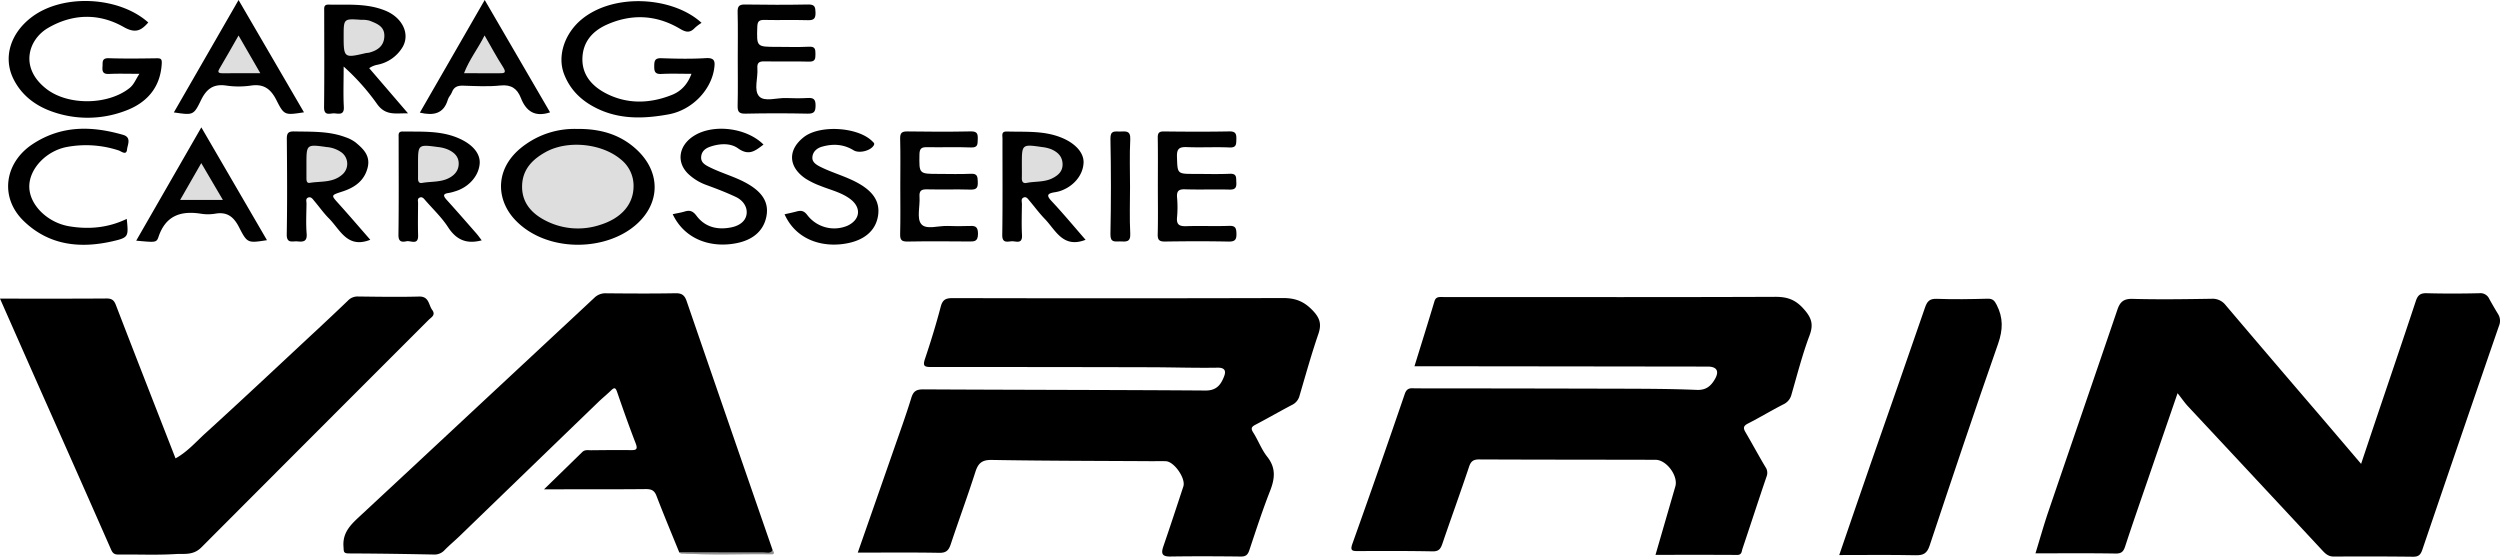
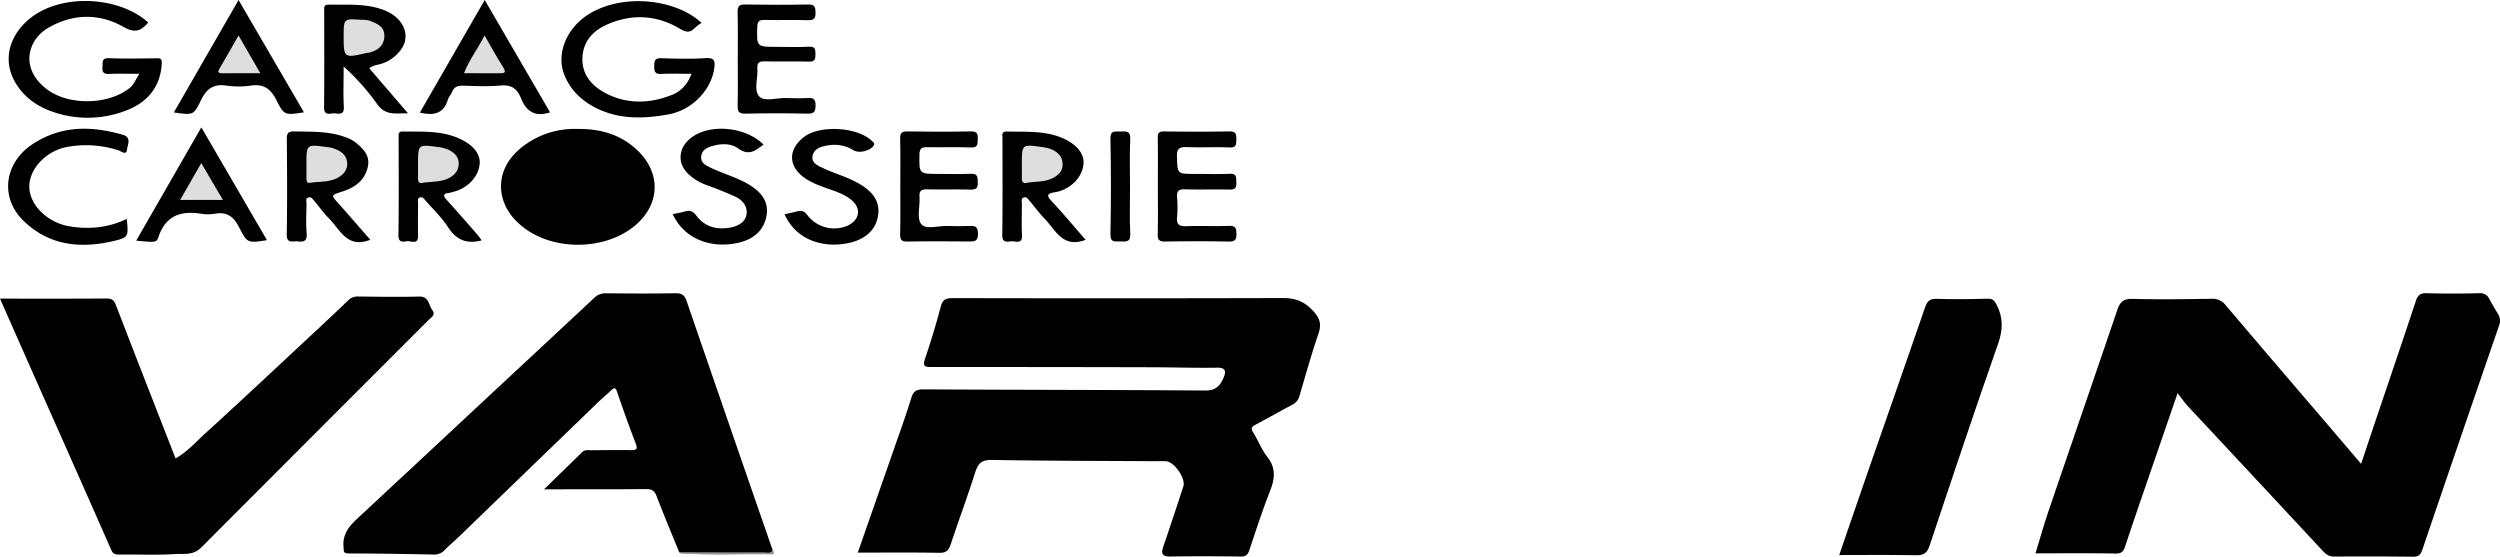
<svg xmlns="http://www.w3.org/2000/svg" id="Calque_1" data-name="Calque 1" viewBox="0 0 1205.04 268.354">
  <defs>
    <style>.cls-1{fill:#010101;}.cls-2{fill:#929292;}.cls-3{fill:#dedede;}</style>
  </defs>
  <path d="M438.219,288.901c5.893-16.859,11.641-33.258,17.353-49.67,2.882-8.28,5.879-16.528,8.453-24.905,1.009-3.285,2.487-4.133,5.88-4.114,45.321.256,90.643.234,135.964.56,5.375.039,7.44-2.934,8.954-6.875.9-2.345.562-4.201-3.138-4.138-10.817.182-21.641-.184-32.463-.211q-52.736-.131-105.473-.105c-3.286.005-4.337-.341-3.125-3.938,2.799-8.306,5.372-16.705,7.6-25.18.921-3.503,2.568-4.109,5.891-4.101q79.479.189,158.959-.029c5.95-.026,10.087,1.5,14.271,5.817,3.6,3.714,4.556,6.668,2.887,11.522-3.388,9.857-6.177,19.923-9.12,29.929a6.783,6.783,0,0,1-3.741,4.323c-5.872,3.091-11.624,6.408-17.499,9.491-1.927,1.011-2.277,1.783-1.021,3.757,2.404,3.778,3.971,8.159,6.719,11.632,4.266,5.391,3.736,10.506,1.411,16.436-3.679,9.383-6.805,18.988-9.989,28.557-.737,2.215-1.646,3.161-4.117,3.131-11.329-.137-22.662-.182-33.99-.01-4.289.065-4.464-1.697-3.306-5.057,3.288-9.542,6.426-19.135,9.581-28.721,1.256-3.818-4.393-11.978-8.412-12.153-2.328-.101-4.665-.007-6.997-.02-25.644-.152-51.291-.155-76.93-.599-4.779-.083-6.572,1.607-7.924,5.826-3.74,11.672-7.991,23.179-11.859,34.811-.959,2.884-2.154,4.193-5.512,4.132C464.568,288.76,451.602,288.901,438.219,288.901Z" transform="translate(-24.762 -22.531)" />
-   <path d="M706.56,199.067c3.33-10.771,6.543-20.998,9.618-31.266.569-1.9,1.681-2.13,3.325-2.106,4.33.064,8.662.021,12.992.021,49.306.003,98.612.094,147.917-.107,5.718-.023,9.669,1.257,13.685,5.747,3.807,4.256,4.951,7.39,2.891,12.876-3.483,9.274-5.941,18.938-8.705,28.474a7.016,7.016,0,0,1-3.889,4.719c-5.76,2.945-11.307,6.306-17.07,9.244-2.216,1.13-2.399,2.153-1.232,4.145,3.263,5.57,6.313,11.266,9.624,16.806a4.824,4.824,0,0,1,.567,4.585c-3.953,11.587-7.712,23.24-11.626,34.841-.408,1.209-.234,2.994-2.57,2.977-12.95-.095-25.9-.045-39.343-.045,3.307-11.413,6.431-22.199,9.559-32.985,1.464-5.048-4.227-12.82-9.558-12.834-28.317-.074-56.635-.048-84.952-.176-2.771-.012-4.005.79-4.914,3.511-4.137,12.387-8.627,24.656-12.836,37.02-.844,2.481-1.695,3.842-4.746,3.781-11.989-.236-23.985-.195-35.978-.137-2.783.014-3.861-.209-2.671-3.542q12.858-36.003,25.231-72.178c1.15-3.379,3.248-2.711,5.411-2.71q48.472.031,96.944.153c12.808.043,25.626.044,38.417.585,4.487.19,6.798-1.882,8.699-5.137,2.269-3.885.974-6.095-3.425-6.101q-67.712-.09-135.425-.163C710.699,199.065,708.898,199.067,706.56,199.067Z" transform="translate(-24.762 -22.531)" />
  <path d="M1074.388,212.055c-5.155,14.983-9.777,28.394-14.382,41.811-3.649,10.633-7.366,21.245-10.85,31.932-.828,2.54-1.74,3.6-4.684,3.548-12.647-.222-25.299-.095-38.582-.095,2.172-7.071,4.012-13.661,6.215-20.129,11.057-32.463,22.242-64.882,33.285-97.35,1.258-3.699,3-5.293,7.295-5.177,12.651.342,25.32.148,37.979-.047a7.928,7.928,0,0,1,6.853,3.019q22.561,26.587,45.284,53.036c6.463,7.563,12.907,15.141,20.05,23.522,2.568-7.668,4.876-14.603,7.212-21.528,6.4-18.972,12.871-37.921,19.153-56.932.933-2.824,2.17-3.883,5.228-3.8,8.49.229,16.993.201,25.485.002a4.609,4.609,0,0,1,4.686,2.72q2.053,3.7,4.25,7.319a6.074,6.074,0,0,1,.464,5.634q-18.608,53.963-36.979,108.006c-.847,2.496-1.909,3.369-4.527,3.336q-18.988-.233-37.98-.078c-2.513.025-3.926-1.087-5.455-2.729q-32.462-34.869-64.978-69.687C1077.833,216.698,1076.519,214.761,1074.388,212.055Z" transform="translate(-24.762 -22.531)" />
  <path d="M352.14,288.697c-3.673-9.049-7.459-18.056-10.95-27.175-1.039-2.713-2.571-3.266-5.231-3.24-14.153.139-28.308.089-42.462.103-1.598.002-3.196 0-6.498 0,6.873-6.695,12.66-12.319,18.429-17.962,1.251-1.224,2.798-.854,4.254-.867,6.327-.059,12.656-.136,18.983-.057,2.466.031,3.718-.123,2.531-3.196-3.159-8.177-6.093-16.443-8.94-24.735-.71-2.068-1.247-2.508-2.907-.891-2.019,1.967-4.223,3.743-6.251,5.701q-33.394,32.244-66.762,64.514c-2.387,2.306-4.96,4.424-7.278,6.795a6.567,6.567,0,0,1-5.262,2.135c-13.636-.269-27.274-.48-40.912-.529-2.782-.01-2.378-1.115-2.549-3.267-.566-7.141,3.992-11.069,8.48-15.239q25.938-24.099,51.82-48.258,30.289-28.195,60.559-56.41a7.582,7.582,0,0,1,5.735-2.214c11.156.106,22.316.182,33.468-.027,3.074-.058,4.383,1.028,5.332,3.786q20.661,60.06,41.47,120.07c.045,1.421-.946,1.548-1.986,1.547-14.077-.019-28.155.101-42.232-.077C352.698,289.2,352.42,288.876,352.14,288.697Z" transform="translate(-24.762 -22.531)" />
  <path d="M24.762,166.474c17.625,0,34.438.061,51.249-.065,2.553-.019,3.67.702,4.606,3.135,9.455,24.577,19.068,49.094,28.756,73.934,5.693-3.137,9.817-7.946,14.377-12.092,17.6-16.002,34.927-32.304,52.34-48.51,5.481-5.101,10.948-10.217,16.344-15.407a6.346,6.346,0,0,1,4.832-2.023c9.83.119,19.668.288,29.492.025,4.883-.131,4.541,4.019,6.335,6.455,1.831,2.488-.478,3.554-1.778,4.853Q176.527,231.548,121.814,286.39c-3.919,3.954-8.329,2.947-12.473,3.206-9.13.57-18.32.115-27.484.236-1.999.026-2.796-.669-3.582-2.455q-16.719-37.99-33.615-75.902C38.094,196.664,31.555,181.841,24.762,166.474Z" transform="translate(-24.762 -22.531)" />
  <path d="M911.3,290.07c5.309-15.427,10.371-30.269,15.522-45.079,8.586-24.683,17.292-49.325,25.768-74.046,1.061-3.095,2.161-4.51,5.751-4.373,8.149.311,16.324.153,24.482-.058,2.448-.063,3.3.899,4.36,2.954,3.208,6.221,3.055,12.013.709,18.71-11.329,32.344-22.203,64.849-33.028,97.367-1.235,3.71-2.966,4.701-6.708,4.621C936.183,289.909,924.2,290.07,911.3,290.07Z" transform="translate(-24.762 -22.531)" />
  <path d="M302.803,84.68c11.489-.156,21.036,2.726,28.832,9.958,12.633,11.72,11.26,28.055-2.769,38.167-15.635,11.269-42.209,10.527-56.118-4.626-9.198-10.02-9.713-25.735,5.633-36.234A40.691,40.691,0,0,1,302.803,84.68Z" transform="translate(-24.762 -22.531)" />
  <path d="M91.956,58.112c-5.38,0-9.989-.164-14.579.061-2.788.137-3.422-.96-3.211-3.459.178-2.113-.523-4.243,3.079-4.121,7.647.258,15.31.147,22.965.034,2.125-.031,2.65.308,2.509,2.691-.698,11.791-7.584,19.042-17.836,22.736a51.055,51.055,0,0,1-35.497.084c-7.93-2.892-14.331-7.93-18.095-15.457-5.24-10.48-1.457-22.297,8.957-30.056,15.027-11.196,41.867-9.851,55.983,2.746-3.361,3.817-6.102,5.45-11.855,2.179-11.756-6.684-24.448-6.528-36.42.434C38.366,41.56,34.066,55.179,47.061,65.328c10.541,8.232,29.78,7.856,40.101-.319C89.386,63.247,90.14,60.857,91.956,58.112Z" transform="translate(-24.762 -22.531)" />
  <path d="M362.924,33.549a21.729,21.729,0,0,0-3.185,2.376c-2.332,2.493-4.18,2.286-7.226.475-11.264-6.697-23.207-7.352-35.226-2.001-7.005,3.118-11.634,8.406-11.794,16.403-.162,8.119,4.957,13.449,11.444,16.78,10.299,5.288,21.255,4.911,31.863.624,4.136-1.671,7.363-4.929,9.258-10.094-5.066,0-9.797-.187-14.504.066-3.088.166-3.463-1.206-3.442-3.791.021-2.543.308-3.899,3.438-3.793,7.151.243,14.334.393,21.466-.041,4.396-.267,4.454,1.733,4.006,4.935-1.444,10.334-10.543,20.092-22.069,22.182-11.315,2.052-22.767,2.542-33.666-2.506-7.657-3.547-13.536-8.876-16.625-16.903-3.436-8.93.382-19.756,8.502-26.434C320.828,18.945,349.286,20.985,362.924,33.549Z" transform="translate(-24.762 -22.531)" />
  <path d="M203.248,138.103c-11.098,4.397-14.51-4.864-19.937-10.302-2.568-2.573-4.678-5.601-7.041-8.384-.728-.857-1.428-2.1-2.788-1.715-1.561.442-.968,1.919-.98,2.978-.055,4.829-.322,9.684.071,14.481.315,3.845-1.663,4.007-4.406,3.729-2.316-.235-5.273,1.274-5.19-3.459.27-15.317.174-30.643.035-45.963-.026-2.847.792-3.646,3.602-3.584,8.299.183,16.645-.223,24.609,2.76a16.993,16.993,0,0,1,4.847,2.475c3.785,3.109,7.32,6.451,5.911,12.174-1.563,6.347-6.208,9.578-11.907,11.463-5.928,1.961-5.911,1.702-1.918,6.135C193.24,126.535,198.179,132.309,203.248,138.103Z" transform="translate(-24.762 -22.531)" />
  <path d="M548.029,138.121c-10.952,4.251-14.403-4.647-19.687-10.104-2.651-2.737-4.92-5.842-7.387-8.76-.732-.865-1.467-2.1-2.814-1.514-1.37.595-.788,2.04-.799,3.123-.052,4.995-.228,10.003.037,14.985.246,4.639-3.038,2.802-5.068,2.98-2.13.187-4.507.932-4.446-3.092.235-15.484.087-30.974.108-46.461.002-1.522-.677-3.444,2.167-3.359,8.934.267,17.952-.519,26.531,3.067,6.491,2.713,10.572,7.227,10.385,11.974-.242,6.13-5.033,11.748-11.802,13.799a21.217,21.217,0,0,1-2.43.497c-3.339.596-3.666,1.57-1.179,4.218C537.286,125.484,542.555,131.844,548.029,138.121Z" transform="translate(-24.762 -22.531)" />
  <path d="M256.957,138.379c-7.327,1.949-12.268-.244-16.223-6.347-3.031-4.676-7.191-8.626-10.893-12.861-.726-.831-1.491-2.013-2.868-1.365-1.145.539-.684,1.743-.691,2.669-.037,5.153-.133,10.309.015,15.458.145,5.03-3.564,2.449-5.61,2.893-2.252.489-3.914.297-3.868-3.103.214-15.622.097-31.249.09-46.875-.001-1.477-.356-2.974,2.059-2.932,8.925.156,17.905-.499,26.459,3.079,6.863,2.87,10.865,7.348,10.554,12.282-.381,6.044-5.359,11.644-12.032,13.529a20.404,20.404,0,0,1-2.871.736c-3.078.398-2.615,1.551-.952,3.389,4.785,5.288,9.473,10.666,14.172,16.031C255.228,136.024,256.037,137.189,256.957,138.379Z" transform="translate(-24.762 -22.531)" />
  <path d="M190.41,54.607c0,7.56-.241,13.513.084,19.434.219,3.983-2.268,3.328-4.446,3.14-2.054-.178-5.137,1.585-5.082-3.007.186-15.475.074-30.954.066-46.431-.001-1.512-.263-3.032,2.11-2.988,9.27.171,18.638-.738,27.533,2.978,8.031,3.355,11.83,11.102,8.161,17.459a18.158,18.158,0,0,1-12.195,8.562,10.309,10.309,0,0,0-3.918,1.635c6.054,7.045,12.07,14.046,18.703,21.766-5.879-.1-10.74,1.292-14.852-4.413A108.309,108.309,0,0,0,190.41,54.607Z" transform="translate(-24.762 -22.531)" />
  <path class="cls-1" d="M582.866,112.465c0-7.82.081-15.641-.049-23.458-.039-2.337.555-3.148,3.024-3.117,10.485.132,20.975.176,31.458-.018,3.143-.058,3.482,1.291,3.404,3.845-.072,2.364.049,4.044-3.319,3.896-6.811-.298-13.653.104-20.467-.166-3.582-.142-4.962.637-4.838,4.582.261,8.324.021,8.331,8.492,8.331,5.659 0,11.327.187,16.975-.067,3.528-.158,3.009,1.948,3.143,4.139.151,2.491-.493,3.558-3.27,3.486-7.153-.186-14.319.103-21.468-.137-3.192-.107-4.059.977-3.821,3.982a53.228,53.228,0,0,1-.01,9.473c-.374,3.714,1.228,4.426,4.559,4.313,6.817-.232,13.653.105,20.468-.148,3.002-.112,3.518.944,3.598,3.652.09,3.037-.71,3.983-3.86,3.918-10.149-.21-20.307-.171-30.458-.017-2.753.042-3.706-.631-3.629-3.53C583.001,127.775,582.866,120.118,582.866,112.465Z" transform="translate(-24.762 -22.531)" />
  <path class="cls-1" d="M458.719,112.409c0-7.653.133-15.31-.069-22.958-.075-2.864.795-3.613,3.598-3.569,10.151.161,20.309.196,30.459-.015,3.166-.066,3.439,1.277,3.345,3.811-.086,2.324.13,4.07-3.264,3.932-6.979-.284-13.98.001-20.969-.13-2.573-.048-3.815.332-3.865,3.434-.15,9.449-.308,9.447,9.297,9.447,5.16,0,10.33.188,15.477-.068,3.269-.163,3.244,1.509,3.343,3.94.111,2.747-.566,3.781-3.521,3.692-6.985-.212-13.983.048-20.97-.125-2.802-.069-3.802.728-3.596,3.623.318,4.463-1.425,10.284.795,13.069,2.359,2.958,8.427.741,12.867.957,3.321.162,6.659.11,9.985.007,2.677-.082,4.553-.212,4.542,3.724-.011,3.869-1.775,3.771-4.497,3.747-9.82-.088-19.643-.14-29.461.032-2.842.05-3.639-.76-3.566-3.591C458.849,127.719,458.719,120.062,458.719,112.409Z" transform="translate(-24.762 -22.531)" />
  <path class="cls-1" d="M380.375,50.823c0-7.491.127-14.986-.064-22.472-.072-2.833.738-3.691,3.603-3.645,10.157.164,20.32.183,30.476-.007,3.123-.058,3.406,1.285,3.463,3.849.061,2.774-.669,3.795-3.602,3.711-6.989-.2-13.99.037-20.982-.118-2.552-.057-3.396.627-3.482,3.304-.309,9.681-.423,9.677,9.45,9.677,5.163,0,10.336.198,15.485-.075,3.049-.162,3.09,1.34,3.097,3.587.007,2.289-.152,3.698-3.143,3.606-7.155-.221-14.323.038-21.481-.127-2.649-.061-3.566.796-3.364,3.399.357,4.606-1.866,10.531.87,13.478,2.545,2.741,8.5.642,12.95.803,3.493.127,7.003.18,10.489-.024,2.751-.161,3.747.621,3.737,3.562-.01,2.957-.633,4.053-3.853,3.984q-14.982-.325-29.975.004c-3.297.076-3.808-1.137-3.736-4.023C380.498,65.809,380.374,58.315,380.375,50.823Z" transform="translate(-24.762 -22.531)" />
  <path d="M85.861,128.039c.85,8.477.967,8.986-6.704,10.751-15.749,3.622-30.732,2.096-42.961-9.73-11.713-11.326-9.342-28.159,4.43-37.15C54.471,82.87,69.013,83.194,84.067,87.525c4.237,1.219,2.153,4.804,1.935,7.031-.304,3.111-2.797.884-4.084.467a50.531,50.531,0,0,0-24.572-1.715c-10.059,1.728-18.526,10.427-18.466,19.212.061,8.856,8.876,17.35,19.256,19.084C67.754,133.21,76.966,132.319,85.861,128.039Z" transform="translate(-24.762 -22.531)" />
  <path class="cls-1" d="M402.933,125.82c1.944-.447,3.855-.822,5.728-1.334,2.215-.607,3.643-.447,5.303,1.802a16.325,16.325,0,0,0,19.273,5.049c6.201-2.875,6.863-8.739,1.356-12.873-4.308-3.235-9.591-4.386-14.475-6.375a37.245,37.245,0,0,1-7.095-3.487c-8.309-5.654-8.667-13.798-.835-19.961,7.749-6.097,26.266-4.92,33.118,2.067.606.618,1.208.952.568,1.976-1.61,2.578-7.041,3.901-9.669,2.283-4.823-2.969-9.964-3.242-15.29-1.71-2.661.765-4.52,2.68-4.579,5.278-.05,2.216,1.908,3.442,4.047,4.501,6.222,3.08,13.036,4.756,19.034,8.361,5.678,3.412,9.582,7.94,8.616,14.846-1.045,7.468-6.567,11.532-13.237,13.193C423.149,142.334,408.945,139.214,402.933,125.82Z" transform="translate(-24.762 -22.531)" />
  <path d="M349.013,125.771c2.232-.485,4.036-.753,5.76-1.281,2.496-.764,3.981-.269,5.722,2.058,4.227,5.648,10.412,6.943,17.019,5.52,3.507-.755,6.883-2.871,7.161-6.761.247-3.447-2.079-6.366-5.232-7.848-4.63-2.175-9.428-4.02-14.239-5.773a25.134,25.134,0,0,1-8.441-5.095c-6.227-5.723-4.938-14.043,2.673-18.705,9.409-5.763,25.266-3.759,33.348,4.33-3.784,2.817-6.898,5.699-12.277,1.818-3.676-2.652-8.876-2.368-13.514-.76-2.407.834-4.106,2.331-4.265,4.947-.155,2.551,1.711,3.694,3.735,4.727,6.343,3.237,13.368,4.915,19.489,8.667,5.82,3.568,9.688,8.273,8.177,15.465-1.548,7.365-7.179,11.138-13.918,12.57C367.913,142.261,354.907,138.245,349.013,125.771Z" transform="translate(-24.762 -22.531)" />
  <path class="cls-1" d="M90.414,138.537l31.393-54.617c10.712,18.413,21.127,36.313,31.639,54.383-9.198,1.408-9.48,1.552-13.411-6.16-2.551-5.006-5.694-7.643-11.513-6.616a21.585,21.585,0,0,1-6.971.012c-9.719-1.523-16.954.973-20.38,11.145C100.2,139.568,99.61,139.37,90.414,138.537Z" transform="translate(-24.762 -22.531)" />
  <path class="cls-1" d="M258.399,22.531c10.778,18.523,21.17,36.384,31.509,54.154-7.225,2.412-11.544-.445-14.065-6.906-1.736-4.451-4.586-6.588-9.855-6.036-5.933.622-11.986.27-17.978.085-2.671-.082-4.461.566-5.427,3.197-.451,1.227-1.569,2.229-1.928,3.465-2.038,7.027-7.051,7.854-13.523,6.338C237.431,58.942,247.729,41.059,258.399,22.531Z" transform="translate(-24.762 -22.531)" />
  <path class="cls-1" d="M108.564,76.716l31.188-54.174c10.65,18.281,21.04,36.117,31.531,54.125-9.177,1.399-9.526,1.575-13.25-5.818-2.712-5.385-6.057-7.989-12.284-7.072a41.38,41.38,0,0,1-11.958-.001c-6.265-.932-9.576,1.727-12.202,7.156C118.067,78.218,117.73,78.055,108.564,76.716Z" transform="translate(-24.762 -22.531)" />
  <path class="cls-1" d="M569.456,112.675c-0,7.491-.284,14.996.108,22.467.23,4.383-2.268,3.812-4.911,3.759-2.404-.048-4.731.766-4.643-3.515q.472-22.962.001-45.938c-.088-4.283,2.248-3.454,4.649-3.515,2.671-.068,5.124-.581,4.905,3.776C569.179,97.347,569.456,105.018,569.456,112.675Z" transform="translate(-24.762 -22.531)" />
  <path class="cls-2" d="M352.14,288.697c13.516.035,27.033.097,40.549.067,1.522-.003,3.351.778,4.509-1.031.845.945.976,2.04-.521,2.012-14.755-.277-29.528.702-44.265-.646C352.311,289.091,352.231,288.837,352.14,288.697Z" transform="translate(-24.762 -22.531)" />
-   <path class="cls-3" d="M330.148,112.341c-.024,8.38-5.537,15.266-16.043,18.553A33.981,33.981,0,0,1,286.679,128.3c-6.271-3.491-10.479-8.67-10.255-16.348.23-7.887,5.09-12.69,11.471-16.194,10.503-5.767,26.913-4.131,36.095,3.597A16.182,16.182,0,0,1,330.148,112.341Z" transform="translate(-24.762 -22.531)" />
  <path class="cls-3" d="M172.47,101.776c-0-9.71.004-9.737,9.745-8.365a14.156,14.156,0,0,1,7.327,2.708A6.848,6.848,0,0,1,189.602,106.8c-4.537,3.905-10.243,3.006-15.505,3.873-1.601.264-1.623-1.259-1.625-2.442C172.468,106.079,172.471,103.928,172.47,101.776Z" transform="translate(-24.762 -22.531)" />
  <path class="cls-3" d="M517.311,101.834c-0-9.823.002-9.839,9.854-8.403a16.894,16.894,0,0,1,4.346,1.049c3.02,1.328,5.287,3.355,5.427,7.011.135,3.529-2.003,5.463-4.783,6.903-3.949,2.045-8.412,1.466-12.602,2.31-1.748.352-2.296-.778-2.255-2.385C517.353,106.159,517.311,103.996,517.311,101.834Z" transform="translate(-24.762 -22.531)" />
  <path class="cls-3" d="M226.26,101.588c0-9.447.003-9.471,9.564-8.19a17.143,17.143,0,0,1,4.809,1.185c2.799,1.277,5.143,3.169,5.229,6.608.084,3.349-1.799,5.625-4.595,7.109-4.071,2.162-8.699,1.615-13.055,2.409-1.546.282-1.966-.807-1.956-2.15C226.272,106.235,226.26,103.911,226.26,101.588Z" transform="translate(-24.762 -22.531)" />
  <path class="cls-3" d="M190.405,40.066c-0-8.582 0-8.584,8.479-7.981a13.557,13.557,0,0,1,3.942.386c3.538,1.409,7.421,2.724,7.197,7.653-.205,4.528-3.176,6.65-7.165,7.74-.636.174-1.323.151-1.967.304C190.682,50.592,190.405,50.38,190.405,40.066Z" transform="translate(-24.762 -22.531)" />
  <path class="cls-3" d="M132.19,118.887H111.603l10.173-17.738C125.308,107.166,128.522,112.639,132.19,118.887Z" transform="translate(-24.762 -22.531)" />
  <path class="cls-3" d="M258.332,39.608c3.175,5.483,5.806,10.442,8.847,15.137,2.09,3.226.313,3.114-2.054,3.094-5.306-.044-10.613-.014-16.698-.014C250.96,51.193,255.149,45.998,258.332,39.608Z" transform="translate(-24.762 -22.531)" />
  <path class="cls-3" d="M150.244,57.825c-6.609,0-12.345-.05-18.08.02-3.068.037-2.228-1.205-1.218-2.906,2.859-4.816,5.597-9.703,8.801-15.291C143.289,45.781,146.57,51.463,150.244,57.825Z" transform="translate(-24.762 -22.531)" />
</svg>